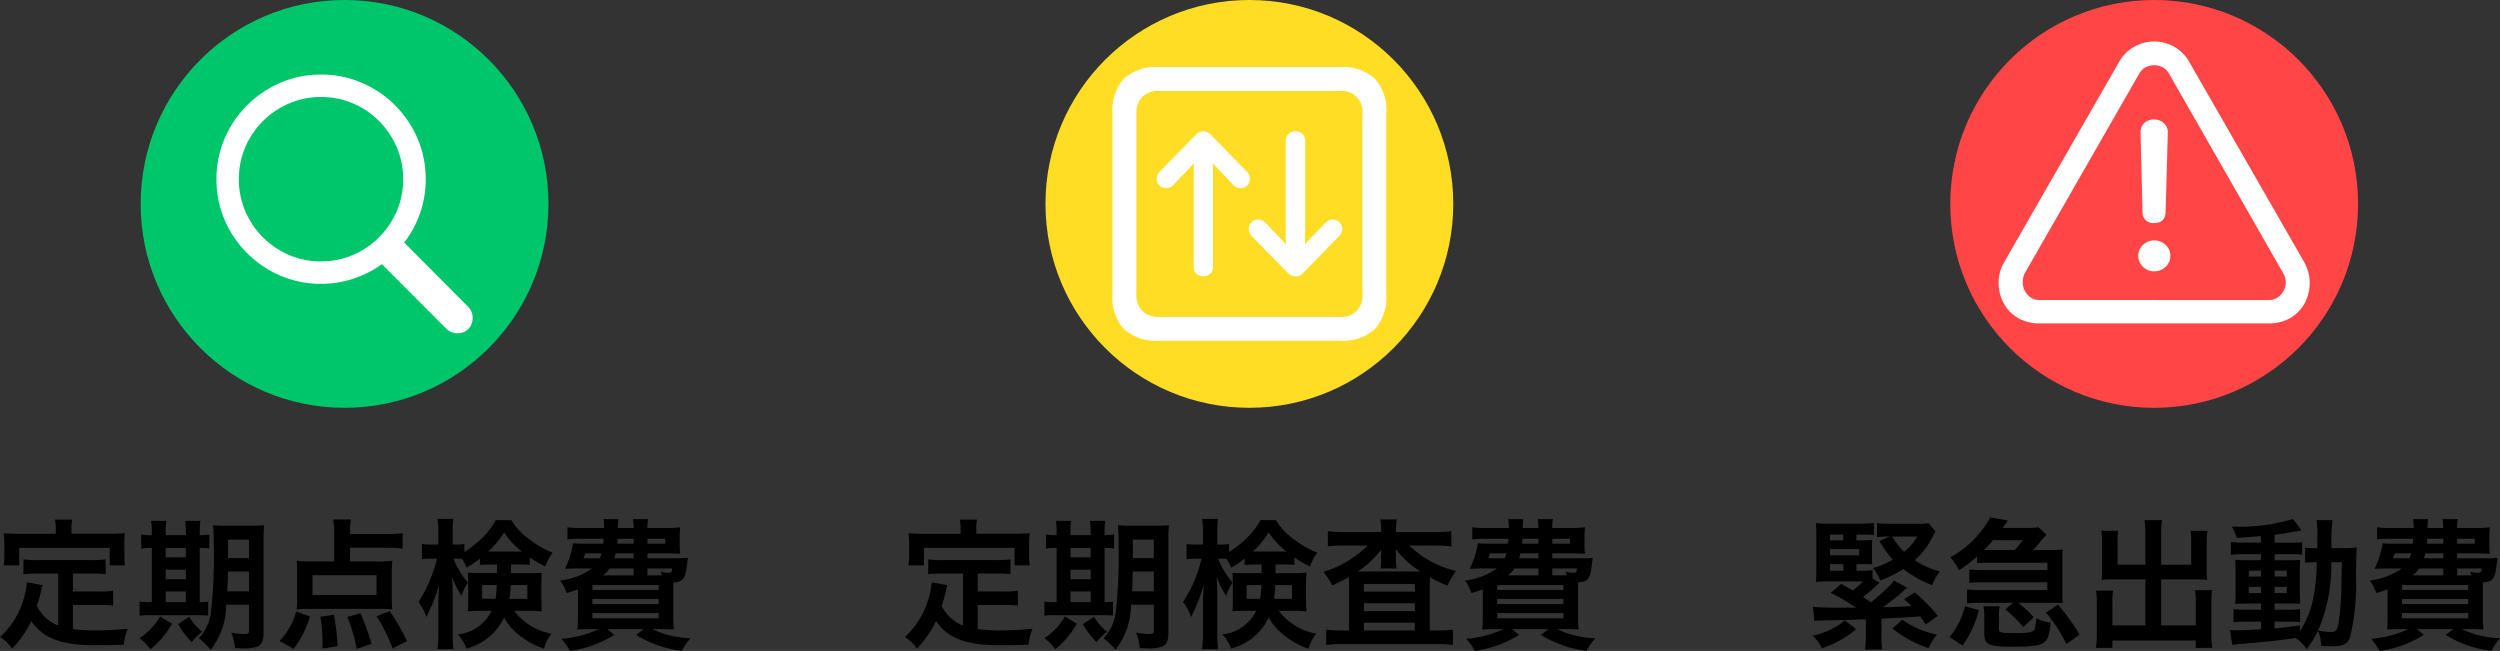
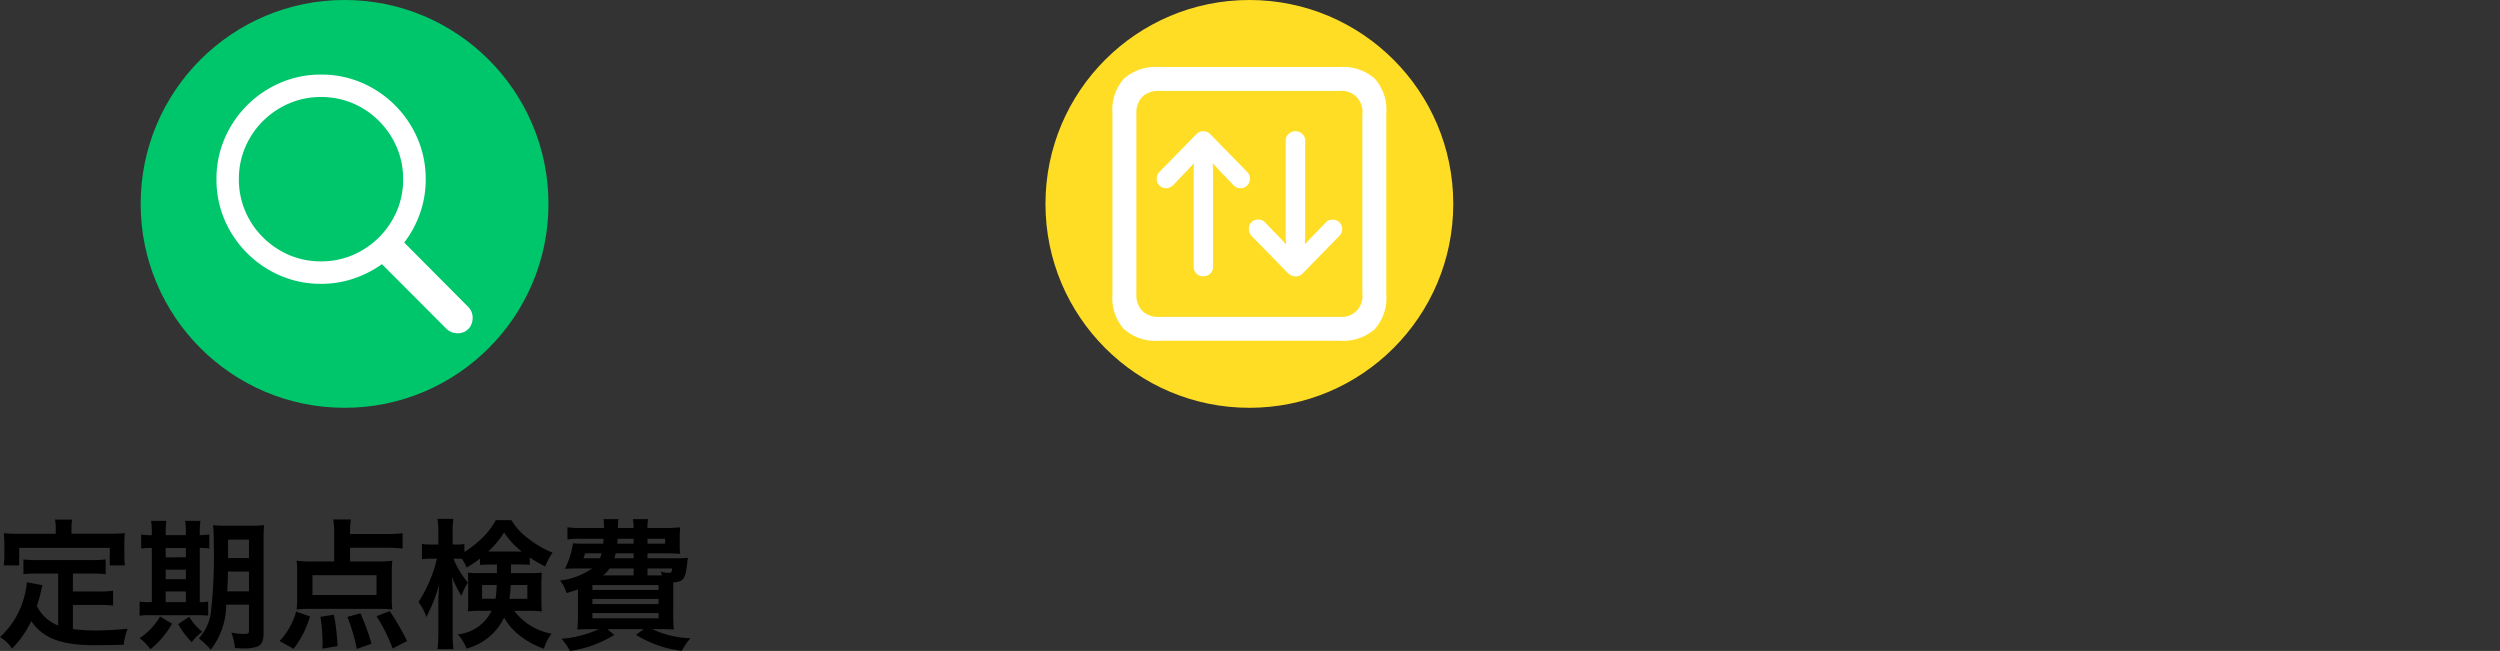
<svg xmlns="http://www.w3.org/2000/svg" width="196.175" height="51.078" viewBox="0 0 196.175 51.078">
  <rect x="0" y="0" width="196.175" height="51.078" fill="#333333" stroke="none" />
  <defs>
    <clipPath id="a">
      <rect width="20.103" height="20.3" fill="#fff" />
    </clipPath>
  </defs>
  <g transform="translate(-10835.962 1287)">
    <path d="M10.527,9.087A3.187,3.187,0,0,1,8.855,7.558c.165-.517.231-.77.286-.99.1-.451.1-.462.154-.649L8.074,5.688a6.818,6.818,0,0,1-.22,1.188A6.513,6.513,0,0,1,5.962,9.989a2.994,2.994,0,0,1,.946.9A7.792,7.792,0,0,0,8.415,8.735c.9,1.331,2.343,1.892,4.917,1.892.869,0,1.441-.011,2.343-.033a4.278,4.278,0,0,1,.308-1.254c-1.122.1-1.87.132-2.508.132a12.859,12.859,0,0,1-1.793-.11V7.47h2.079a7.426,7.426,0,0,1,1.078.055V6.348a5.642,5.642,0,0,1-1.078.066H11.682V5.006h1.441a7.886,7.886,0,0,1,1.133.055V3.895a7.7,7.7,0,0,1-1.133.055H8.91A7.372,7.372,0,0,1,7.8,3.895V5.061A7.831,7.831,0,0,1,8.91,5.006h1.617Zm-.187-7.2H7.469c-.44,0-.814-.011-1.21-.044.022.253.044.528.044.814V3.5a4.861,4.861,0,0,1-.055.869H7.469V2.993h7.106V4.368h1.188a7.1,7.1,0,0,1-.044-.858V2.652a6.052,6.052,0,0,1,.044-.814c-.407.033-.781.044-1.221.044h-2.97V1.464a3.34,3.34,0,0,1,.055-.693H10.274a3.56,3.56,0,0,1,.066.7ZM25.5,7.448V9.505c0,.2-.077.242-.418.242a5.08,5.08,0,0,1-.968-.11,4.723,4.723,0,0,1,.286,1.21c.539.033.561.033.693.033a2.929,2.929,0,0,0,1.089-.154c.308-.132.462-.473.462-1.012V2.421a10.425,10.425,0,0,1,.044-1.21,10.6,10.6,0,0,1-1.188.044H23.9a11.954,11.954,0,0,1-1.221-.044,11.268,11.268,0,0,1,.055,1.43,39.463,39.463,0,0,1-.22,5.4,3.728,3.728,0,0,1-.946,2.046,7.131,7.131,0,0,1,.935.891,5.8,5.8,0,0,0,1.21-3.531Zm0-2.6V6.4H23.793c.033-.495.044-.9.055-1.551Zm0-1.056H23.859V2.344H25.5Zm-7.623-1.8a3.566,3.566,0,0,1-.836-.055V3.048A4.724,4.724,0,0,1,17.875,3V7.25h-.143a4.92,4.92,0,0,1-.814-.044V8.317a5.041,5.041,0,0,1,.847-.044h3.608a8.956,8.956,0,0,1,.924.033v-1.1a4.284,4.284,0,0,1-.66.044V3a3.971,3.971,0,0,1,.748.044V1.937a4.953,4.953,0,0,1-.748.055V1.805A5.45,5.45,0,0,1,21.692.87h-1.2a5.221,5.221,0,0,1,.055.935v.187H18.964V1.805A5.608,5.608,0,0,1,19.019.87h-1.2a5.608,5.608,0,0,1,.055.935ZM18.964,7.25V6.414h1.584V7.25Zm0-1.8V4.7h1.584v.748Zm0-1.716V3h1.584V3.73Zm-.44,4.642a5.05,5.05,0,0,1-1.606,1.7,4.115,4.115,0,0,1,.847.869,6.993,6.993,0,0,0,1.694-2Zm1.419.594a6.23,6.23,0,0,0,1.067,1.419,4.14,4.14,0,0,1,.825-.814,4.158,4.158,0,0,1-1.023-1.177ZM33.429,2.982h2.948a9.72,9.72,0,0,1,1.177.066V1.838a8.518,8.518,0,0,1-1.177.066H33.429V1.728A5.794,5.794,0,0,1,33.495.76H32.109a6.188,6.188,0,0,1,.077,1.078V4.06H30.481A9.356,9.356,0,0,1,29.238,4a7.692,7.692,0,0,1,.044.913V6.986a6.736,6.736,0,0,1-.044.836,9.264,9.264,0,0,1,1.045-.044h5.4a9.952,9.952,0,0,1,1.067.044,6.327,6.327,0,0,1-.044-.858V4.918A7.343,7.343,0,0,1,36.751,4,8.657,8.657,0,0,1,35.5,4.06H33.429Zm2.079,2.156V6.689H30.481V5.138ZM29,10.913a7.676,7.676,0,0,0,1.287-2.541l-1.089-.385a5.057,5.057,0,0,1-.517,1.254A5.117,5.117,0,0,1,27.9,10.3ZM32.45,10.7a16.982,16.982,0,0,0-.286-2.464L31.108,8.4a14.043,14.043,0,0,1,.165,2.046c0,.1,0,.253-.011.451Zm2.662-.187a17.489,17.489,0,0,0-.869-2.387l-1.023.286a13.518,13.518,0,0,1,.737,2.508Zm2.794-.209a18.938,18.938,0,0,0-1.364-2.354l-1.034.407a12.914,12.914,0,0,1,1.265,2.53Zm7.051-6.017v.682H43.615a6.87,6.87,0,0,1-.946-.033c.022.275.033.451.033.759V7.272c0,.253-.011.418-.033.7a9.01,9.01,0,0,1,1.012-.044h.858A3.309,3.309,0,0,1,41.877,9.78a3.235,3.235,0,0,1,.693,1.111A4.525,4.525,0,0,0,45.518,8.46a4.5,4.5,0,0,0,.924,1.155,6.419,6.419,0,0,0,2.2,1.287,3.433,3.433,0,0,1,.605-1.177A4.732,4.732,0,0,1,46.31,7.932h1.133a9.178,9.178,0,0,1,1.034.044c-.022-.308-.033-.462-.033-.836V5.787c0-.286.011-.517.033-.847-.286.022-.517.033-.968.033H46.057V4.291h.583c.44,0,.638.011.891.033V3.741a9.816,9.816,0,0,0,1.221.715,4.284,4.284,0,0,1,.572-1.089,7.5,7.5,0,0,1-1.936-1.133A4.79,4.79,0,0,1,46.09.815H44.869a5.914,5.914,0,0,1-1.287,1.606,8.5,8.5,0,0,1-1.177.891V2.685a3.044,3.044,0,0,1-.594.044h-.33V1.86A7.869,7.869,0,0,1,41.536.716H40.293a7.168,7.168,0,0,1,.066,1.155v.858h-.55a4.3,4.3,0,0,1-.737-.044v1.2a4.383,4.383,0,0,1,.737-.044h.44a10.73,10.73,0,0,1-1.452,3.4,4.006,4.006,0,0,1,.627,1.177c.264-.55.418-.88.462-1a12.887,12.887,0,0,0,.539-1.551c-.044.528-.066,1.078-.066,1.441V9.582a11.162,11.162,0,0,1-.066,1.353h1.254a10.913,10.913,0,0,1-.066-1.353V6.733c0-.649-.022-1.133-.055-1.463a8.537,8.537,0,0,0,.748,1.485A4.6,4.6,0,0,1,42.68,5.71a6.475,6.475,0,0,1-1.133-1.87h.286c.132,0,.209,0,.385.011a4.9,4.9,0,0,1,.363.682,7.926,7.926,0,0,0,1.045-.7v.5c.3-.022.451-.033.891-.033Zm-.022,1.617a6.949,6.949,0,0,1-.088,1.078H43.791V5.908Zm2.409,0V6.986H45.936a8.24,8.24,0,0,0,.1-1.078ZM44.517,3.279h-.242a7.241,7.241,0,0,0,1.243-1.5,6.216,6.216,0,0,0,1.386,1.5H44.517Zm12.254.528V3.422h1.485c.4,0,.726.011,1.078.033a5.133,5.133,0,0,1-.033-.781v-.44a5.642,5.642,0,0,1,.044-.858,10.022,10.022,0,0,1-1.078.055h-1.5a3.214,3.214,0,0,1,.055-.693h-1.2a3.034,3.034,0,0,1,.055.693H54.45a5.686,5.686,0,0,1,.044-.693H53.317a4.23,4.23,0,0,1,.044.693H51.546a6.5,6.5,0,0,1-1.056-.055v.957a6.252,6.252,0,0,1,1.056-.055h1.782c0,.121-.011.121-.033.385H51.854c-.44,0-.7-.011-.924-.033a6.741,6.741,0,0,1-.638,2c.308-.011.682-.022.913-.022h1.221a5.477,5.477,0,0,1-2.519.946,2.661,2.661,0,0,1,.44.781l.088.2c.429-.132.583-.176.88-.286V8.3c0,.473-.022.9-.044,1.1.253-.022.693-.033,1.166-.033h.517a8.568,8.568,0,0,1-2.937.759,4.449,4.449,0,0,1,.671.957,8.994,8.994,0,0,0,3.476-1.265l-.55-.451h2.86l-.6.451a8.873,8.873,0,0,0,3.586,1.254,5.384,5.384,0,0,1,.682-.99,7.474,7.474,0,0,1-3-.715h.528c.451,0,.935.011,1.166.033a11.05,11.05,0,0,1-.044-1.166V5.7c.748-.044.924-.253,1.056-1.177.066-.561.066-.561.1-.748-.253.022-.451.033-.935.033Zm.935,1.342h-.935V4.61h1.936c-.033.3-.077.341-.3.341a2.509,2.509,0,0,1-.616-.1,1.234,1.234,0,0,1,.11.3Zm-2.024,0H53.295a2.477,2.477,0,0,0,.5-.539h1.892ZM53.174,3.422c-.055.165-.077.231-.132.385h-1.3a2.549,2.549,0,0,0,.132-.385Zm2.508,0v.385H54.175c.044-.165.055-.22.1-.385Zm0-1.144v.385H54.4c.011-.176.022-.231.022-.385Zm1.089,0h1.386v.385H56.771Zm-4.323,3.63H57.64v.385H52.448Zm0,1.089H57.64V7.4H52.448Zm0,1.111H57.64v.407H52.448Z" transform="translate(10830 -1247)" />
-     <path d="M10.527,9.087A3.187,3.187,0,0,1,8.855,7.558c.165-.517.231-.77.286-.99.1-.451.1-.462.154-.649L8.074,5.688a6.818,6.818,0,0,1-.22,1.188A6.513,6.513,0,0,1,5.962,9.989a2.994,2.994,0,0,1,.946.9A7.792,7.792,0,0,0,8.415,8.735c.9,1.331,2.343,1.892,4.917,1.892.869,0,1.441-.011,2.343-.033a4.278,4.278,0,0,1,.308-1.254c-1.122.1-1.87.132-2.508.132a12.859,12.859,0,0,1-1.793-.11V7.47h2.079a7.426,7.426,0,0,1,1.078.055V6.348a5.642,5.642,0,0,1-1.078.066H11.682V5.006h1.441a7.886,7.886,0,0,1,1.133.055V3.895a7.7,7.7,0,0,1-1.133.055H8.91A7.372,7.372,0,0,1,7.8,3.895V5.061A7.831,7.831,0,0,1,8.91,5.006h1.617Zm-.187-7.2H7.469c-.44,0-.814-.011-1.21-.044.022.253.044.528.044.814V3.5a4.861,4.861,0,0,1-.055.869H7.469V2.993h7.106V4.368h1.188a7.1,7.1,0,0,1-.044-.858V2.652a6.052,6.052,0,0,1,.044-.814c-.407.033-.781.044-1.221.044h-2.97V1.464a3.34,3.34,0,0,1,.055-.693H10.274a3.56,3.56,0,0,1,.066.7ZM25.5,7.448V9.505c0,.2-.077.242-.418.242a5.08,5.08,0,0,1-.968-.11,4.723,4.723,0,0,1,.286,1.21c.539.033.561.033.693.033a2.929,2.929,0,0,0,1.089-.154c.308-.132.462-.473.462-1.012V2.421a10.425,10.425,0,0,1,.044-1.21,10.6,10.6,0,0,1-1.188.044H23.9a11.954,11.954,0,0,1-1.221-.044,11.268,11.268,0,0,1,.055,1.43,39.463,39.463,0,0,1-.22,5.4,3.728,3.728,0,0,1-.946,2.046,7.131,7.131,0,0,1,.935.891,5.8,5.8,0,0,0,1.21-3.531Zm0-2.6V6.4H23.793c.033-.495.044-.9.055-1.551Zm0-1.056H23.859V2.344H25.5Zm-7.623-1.8a3.566,3.566,0,0,1-.836-.055V3.048A4.724,4.724,0,0,1,17.875,3V7.25h-.143a4.92,4.92,0,0,1-.814-.044V8.317a5.041,5.041,0,0,1,.847-.044h3.608a8.956,8.956,0,0,1,.924.033v-1.1a4.284,4.284,0,0,1-.66.044V3a3.971,3.971,0,0,1,.748.044V1.937a4.953,4.953,0,0,1-.748.055V1.805A5.45,5.45,0,0,1,21.692.87h-1.2a5.221,5.221,0,0,1,.055.935v.187H18.964V1.805A5.608,5.608,0,0,1,19.019.87h-1.2a5.608,5.608,0,0,1,.055.935ZM18.964,7.25V6.414h1.584V7.25Zm0-1.8V4.7h1.584v.748Zm0-1.716V3h1.584V3.73Zm-.44,4.642a5.05,5.05,0,0,1-1.606,1.7,4.115,4.115,0,0,1,.847.869,6.993,6.993,0,0,0,1.694-2Zm1.419.594a6.23,6.23,0,0,0,1.067,1.419,4.14,4.14,0,0,1,.825-.814,4.158,4.158,0,0,1-1.023-1.177ZM33.957,4.291v.682H32.615a6.869,6.869,0,0,1-.946-.033c.022.275.033.451.033.759V7.272c0,.253-.011.418-.033.7a9.01,9.01,0,0,1,1.012-.044h.858A3.309,3.309,0,0,1,30.877,9.78a3.235,3.235,0,0,1,.693,1.111A4.525,4.525,0,0,0,34.518,8.46a4.5,4.5,0,0,0,.924,1.155,6.419,6.419,0,0,0,2.2,1.287,3.433,3.433,0,0,1,.605-1.177A4.732,4.732,0,0,1,35.31,7.932h1.133a9.178,9.178,0,0,1,1.034.044c-.022-.308-.033-.462-.033-.836V5.787c0-.286.011-.517.033-.847-.286.022-.517.033-.968.033H35.057V4.291h.583c.44,0,.638.011.891.033V3.741a9.816,9.816,0,0,0,1.221.715,4.284,4.284,0,0,1,.572-1.089,7.5,7.5,0,0,1-1.936-1.133A4.79,4.79,0,0,1,35.09.815H33.869a5.914,5.914,0,0,1-1.287,1.606,8.5,8.5,0,0,1-1.177.891V2.685a3.044,3.044,0,0,1-.594.044h-.33V1.86A7.869,7.869,0,0,1,30.536.716H29.293a7.168,7.168,0,0,1,.066,1.155v.858h-.55a4.3,4.3,0,0,1-.737-.044v1.2a4.383,4.383,0,0,1,.737-.044h.44a10.73,10.73,0,0,1-1.452,3.4,4.006,4.006,0,0,1,.627,1.177c.264-.55.418-.88.462-1a12.887,12.887,0,0,0,.539-1.551c-.044.528-.066,1.078-.066,1.441V9.582a11.162,11.162,0,0,1-.066,1.353h1.254a10.913,10.913,0,0,1-.066-1.353V6.733c0-.649-.022-1.133-.055-1.463a8.537,8.537,0,0,0,.748,1.485A4.6,4.6,0,0,1,31.68,5.71a6.475,6.475,0,0,1-1.133-1.87h.286c.132,0,.209,0,.385.011a4.9,4.9,0,0,1,.363.682,7.926,7.926,0,0,0,1.045-.7v.5c.3-.022.451-.033.891-.033Zm-.022,1.617a6.949,6.949,0,0,1-.088,1.078H32.791V5.908Zm2.409,0V6.986H34.936a8.24,8.24,0,0,0,.1-1.078ZM33.517,3.279h-.242a7.241,7.241,0,0,0,1.243-1.5,6.216,6.216,0,0,0,1.386,1.5H33.517ZM43.34,1.75H40.48a9.979,9.979,0,0,1-1.32-.066V2.872a10.023,10.023,0,0,1,1.232-.066h1.9a8.517,8.517,0,0,1-3.487,2.068A4.623,4.623,0,0,1,39.49,5.93a9.037,9.037,0,0,0,1.32-.649c.011.22.011.286.011.6V9.472H40.26a9.3,9.3,0,0,1-1.232-.066v1.2a10.5,10.5,0,0,1,1.309-.066h7.337a10.185,10.185,0,0,1,1.3.066v-1.2a8.715,8.715,0,0,1-1.21.066h-.605V5.985c0-.33,0-.33.011-.693a8.476,8.476,0,0,0,1.375.66A6.494,6.494,0,0,1,49.214,4.8a7.777,7.777,0,0,1-3.663-1.991h2.057a10.343,10.343,0,0,1,1.243.066V1.684a9.6,9.6,0,0,1-1.243.066h-3.1V1.607A4.245,4.245,0,0,1,44.572.76h-1.3a3.775,3.775,0,0,1,.066.847Zm0,2.145a4.01,4.01,0,0,1-.055.715h1.276a3.2,3.2,0,0,1-.055-.7V3.664c0-.077-.011-.275-.022-.594A6.851,6.851,0,0,0,46.42,4.841H41.514a7.682,7.682,0,0,0,1.837-1.716c-.011.352-.011.539-.011.539ZM41.987,5.82h4v.605h-4Zm0,1.518h4v.616h-4Zm0,1.529h4v.605h-4Zm14.784-5.06V3.422h1.485c.4,0,.726.011,1.078.033a5.133,5.133,0,0,1-.033-.781v-.44a5.642,5.642,0,0,1,.044-.858,10.022,10.022,0,0,1-1.078.055h-1.5a3.214,3.214,0,0,1,.055-.693h-1.2a3.034,3.034,0,0,1,.055.693H54.45a5.686,5.686,0,0,1,.044-.693H53.317a4.23,4.23,0,0,1,.044.693H51.546a6.5,6.5,0,0,1-1.056-.055v.957a6.252,6.252,0,0,1,1.056-.055h1.782c0,.121-.011.121-.033.385H51.854c-.44,0-.7-.011-.924-.033a6.741,6.741,0,0,1-.638,2c.308-.011.682-.022.913-.022h1.221a5.477,5.477,0,0,1-2.519.946,2.661,2.661,0,0,1,.44.781l.088.2c.429-.132.583-.176.88-.286V8.3c0,.473-.022.9-.044,1.1.253-.022.693-.033,1.166-.033h.517a8.568,8.568,0,0,1-2.937.759,4.449,4.449,0,0,1,.671.957,8.994,8.994,0,0,0,3.476-1.265l-.55-.451h2.86l-.6.451a8.873,8.873,0,0,0,3.586,1.254,5.384,5.384,0,0,1,.682-.99,7.474,7.474,0,0,1-3-.715h.528c.451,0,.935.011,1.166.033a11.05,11.05,0,0,1-.044-1.166V5.7c.748-.044.924-.253,1.056-1.177.066-.561.066-.561.1-.748-.253.022-.451.033-.935.033Zm.935,1.342h-.935V4.61h1.936c-.033.3-.077.341-.3.341a2.509,2.509,0,0,1-.616-.1,1.234,1.234,0,0,1,.11.3Zm-2.024,0H53.295a2.477,2.477,0,0,0,.5-.539h1.892ZM53.174,3.422c-.055.165-.077.231-.132.385h-1.3a2.549,2.549,0,0,0,.132-.385Zm2.508,0v.385H54.175c.044-.165.055-.22.1-.385Zm0-1.144v.385H54.4c.011-.176.022-.231.022-.385Zm1.089,0h1.386v.385H56.771Zm-4.323,3.63H57.64v.385H52.448Zm0,1.089H57.64V7.4H52.448Zm0,1.111H57.64v.407H52.448Z" transform="translate(10901 -1247)" />
-     <path d="M9.636,4.269h.473c.385,0,.473,0,.77.022-.011-.165-.022-.308-.022-.605v-.77c0-.253.011-.374.022-.539-.176.011-.363.022-.737.022H9.636V1.948h.506c.374,0,.627.011.869.033V1.035A10.066,10.066,0,0,1,9.9,1.09H7.469a7.841,7.841,0,0,1-1.012-.044c.022.3.033.539.033,1.034V4.654c0,.44-.011.726-.033,1,.341-.022.561-.033.9-.033h2.8a7.016,7.016,0,0,1-.814.715c-.286-.176-.44-.264-.9-.517l-.825.7c.583.3.891.462,1.243.682a7.886,7.886,0,0,0,.77.473c-.44.011-1.474.011-1.584.011-.781,0-1.507-.033-1.826-.066l.121,1.111a4.374,4.374,0,0,1,.7-.044c1.672-.033,1.98-.044,3.333-.088V9.846a7.462,7.462,0,0,1-.066,1.122h1.353A7.166,7.166,0,0,1,11.6,9.846v-1.3c.891-.044,2.332-.121,3.047-.176.1.143.1.143.44.627l.935-.671A11.5,11.5,0,0,0,14.2,6.491l-.825.528c.319.275.418.374.583.539-1.122.066-1.122.066-2.233.088.418-.3,1.1-.825,1.441-1.122a4.422,4.422,0,0,1,.462-.4l-1.045-.572a3.443,3.443,0,0,1-.638.693c-.418.4-.836.748-1.166,1.023-.253-.176-.33-.231-.627-.418.319-.253.539-.429.649-.528.473-.44.473-.44.66-.605L10.9,5.4v-.66a6.219,6.219,0,0,1-.9.044H9.636Zm-1.023,0v.517H7.557V4.269ZM7.557,3.576V3.092H9.845v.484Zm0-1.177V1.948H8.6V2.4Zm7.755-1.342a4.656,4.656,0,0,1-.825.044H12.3a8.9,8.9,0,0,1-1.045-.044V2.146a6.187,6.187,0,0,1,.836-.044h.143l-.8.352a9.13,9.13,0,0,0,1.056,1.463,6.741,6.741,0,0,1-1.562.66,2.969,2.969,0,0,1,.572.968,8.719,8.719,0,0,0,1.815-.891,5.873,5.873,0,0,0,.627.44,9.074,9.074,0,0,0,1.639.825,4.133,4.133,0,0,1,.6-1.078,6.808,6.808,0,0,1-1.969-.88A6.174,6.174,0,0,0,15.686,1.97a2.8,2.8,0,0,1,.154-.264ZM14.41,2.1a4.154,4.154,0,0,1-1.034,1.2,4.575,4.575,0,0,1-.913-1.2ZM8.723,8.68a5.6,5.6,0,0,1-2.53,1.2,3.319,3.319,0,0,1,.737.99,8.079,8.079,0,0,0,2.684-1.5Zm3.74.638a7.038,7.038,0,0,0,1.122.77,9.664,9.664,0,0,0,1.7.77A5.415,5.415,0,0,1,15.95,9.8a7.346,7.346,0,0,1-2.717-1.166ZM23.5,3.158a5.413,5.413,0,0,0,.5-.572,6.631,6.631,0,0,1,.55-.616l-.638-.6a5.559,5.559,0,0,1-1.056.055H21.109c.176-.242.22-.3.407-.583L20.141.595A7.873,7.873,0,0,1,17.006,3.73a5.231,5.231,0,0,1,.682,1.012A10.236,10.236,0,0,0,19.1,3.664v.528c.264-.022.528-.033.814-.033h4.708v.572H19.492a7.978,7.978,0,0,1-1-.044V5.732c.407-.033.605-.044,1-.044h5.126V6.3H19.327a8.062,8.062,0,0,1-1.012-.044V7.349A9.943,9.943,0,0,1,19.327,7.3h2.607l-.616.517a11.648,11.648,0,0,1,1.419,1.386l.814-.77A8.4,8.4,0,0,0,22.319,7.3h2.816c.231,0,.341.011.682.033-.011-.165-.022-.363-.022-.638V3.763c0-.3.011-.473.022-.638a6.435,6.435,0,0,1-.7.033Zm-3.6,0h-.253a8.219,8.219,0,0,0,.715-.77h2.332a5.583,5.583,0,0,1-.649.77Zm-1.936,7.5a8.155,8.155,0,0,0,1.276-2.783l-1.089-.3a5.939,5.939,0,0,1-1.21,2.409Zm2.86-2.189a4.214,4.214,0,0,1,.055-.891H19.6a4.265,4.265,0,0,1,.066.891v1.2c0,.924.319,1.078,2.222,1.078,1.573,0,2.233-.1,2.519-.374.264-.242.352-.528.484-1.5a3.869,3.869,0,0,1-1.144-.363c-.033.55-.1.869-.209.968-.176.154-.5.2-1.485.2-1.166,0-1.232-.022-1.232-.4Zm3.685-.4a11.2,11.2,0,0,1,1.6,2.475L27.148,9.8a16.981,16.981,0,0,0-1.694-2.354Zm7.8-3.762H30.129V2.531a6.47,6.47,0,0,1,.044-.88h-1.32a6.127,6.127,0,0,1,.055.968V4.8c0,.253-.011.462-.033.7.264-.022.5-.033.792-.033h2.64V9.076H29.722V7.294a5.435,5.435,0,0,1,.055-.946H28.446A9.142,9.142,0,0,1,28.5,7.4V9.736a7.981,7.981,0,0,1-.066,1.1h1.287v-.572h6.545v.572h1.287a6.946,6.946,0,0,1-.066-1.1V7.36a8.8,8.8,0,0,1,.055-1.045H36.212a5.853,5.853,0,0,1,.055.935V9.076H33.55V5.468h2.838c.264,0,.528.011.77.033a6.027,6.027,0,0,1-.033-.7V2.608a6.323,6.323,0,0,1,.055-.957H35.86a6.609,6.609,0,0,1,.044.869V4.313H33.55V1.9A7.079,7.079,0,0,1,33.616.815H32.241A6.6,6.6,0,0,1,32.307,1.9Zm9.075-1.727H40.04a6.629,6.629,0,0,1-1.023-.055V3.543a6.629,6.629,0,0,1,1.023-.055h1.342v.473h-.946c-.484,0-.77-.011-1.078-.033.022.275.033.484.033,1V6.348c0,.539-.011.77-.033,1.045.308-.022.572-.033,1.067-.033h.957v.484H40.26a6.526,6.526,0,0,1-1.034-.055V8.823a9.883,9.883,0,0,1,1.023-.044h1.133v.6c-1.166.066-1.375.077-1.87.077a4.878,4.878,0,0,1-.572-.022l.2,1.177c.264-.044.429-.066.638-.088,2.013-.154,2.816-.242,4.323-.462a3.263,3.263,0,0,1,.869.869,7.149,7.149,0,0,0,.88-1.441,3.244,3.244,0,0,1,.253,1.188c.165.011.7.033.88.033.825,0,1.177-.165,1.375-.649a18.011,18.011,0,0,0,.473-5.027c.033-1.584.033-1.672.077-2.068a8.693,8.693,0,0,1-1.034.044h-.957A13.185,13.185,0,0,1,47,.815H45.738a7.015,7.015,0,0,1,.066,1.4c0,.341,0,.528-.011.8h-.165a4.806,4.806,0,0,1-.781-.044V4.159a6.7,6.7,0,0,1,.913-.044,16.344,16.344,0,0,1-.286,2.9,7.574,7.574,0,0,1-1.045,2.53V9.076c-1.034.143-1.408.187-1.98.242V8.779h1.232a3.2,3.2,0,0,1,.77.055V7.8a7.481,7.481,0,0,1-1.034.044h-.968V7.36h1.023c.517,0,.737,0,.99.022-.011-.143-.022-.473-.033-1V4.9a8.807,8.807,0,0,1,.033-.968,8.666,8.666,0,0,1-.924.033H42.449V3.488h1.375a3.781,3.781,0,0,1,.792.044v-1a5.812,5.812,0,0,1-1.023.055H42.449V1.97c.55-.077,1.1-.165,1.507-.242.143-.033.506-.088.6-.1l-.66-.9a14.652,14.652,0,0,1-4.8.594,3.634,3.634,0,0,1,.385.88c.825-.044,1.133-.066,1.892-.132Zm0,2.2v.462h-.957V4.786Zm1.067,0h.957v.462h-.957ZM41.382,6.051v.484h-.957V6.051Zm1.067,0h.957v.484h-.957Zm5.28-1.936c-.011.363-.011.429-.022.77-.011.891-.011.891-.022,1.276a21.872,21.872,0,0,1-.154,2.277c-.132,1.023-.209,1.155-.7,1.155a5.774,5.774,0,0,1-.968-.11,12.88,12.88,0,0,0,1.034-5.368Zm9.042-.308V3.422h1.485c.4,0,.726.011,1.078.033a5.133,5.133,0,0,1-.033-.781v-.44a5.642,5.642,0,0,1,.044-.858,10.022,10.022,0,0,1-1.078.055h-1.5a3.214,3.214,0,0,1,.055-.693h-1.2a3.034,3.034,0,0,1,.055.693H54.45a5.686,5.686,0,0,1,.044-.693H53.317a4.23,4.23,0,0,1,.044.693H51.546a6.5,6.5,0,0,1-1.056-.055v.957a6.252,6.252,0,0,1,1.056-.055h1.782c0,.121-.011.121-.033.385H51.854c-.44,0-.7-.011-.924-.033a6.741,6.741,0,0,1-.638,2c.308-.011.682-.022.913-.022h1.221a5.477,5.477,0,0,1-2.519.946,2.661,2.661,0,0,1,.44.781l.088.2c.429-.132.583-.176.88-.286V8.3c0,.473-.022.9-.044,1.1.253-.022.693-.033,1.166-.033h.517a8.568,8.568,0,0,1-2.937.759,4.449,4.449,0,0,1,.671.957,8.994,8.994,0,0,0,3.476-1.265l-.55-.451h2.86l-.6.451a8.873,8.873,0,0,0,3.586,1.254,5.384,5.384,0,0,1,.682-.99,7.474,7.474,0,0,1-3-.715h.528c.451,0,.935.011,1.166.033a11.05,11.05,0,0,1-.044-1.166V5.7c.748-.044.924-.253,1.056-1.177.066-.561.066-.561.1-.748-.253.022-.451.033-.935.033Zm.935,1.342h-.935V4.61h1.936c-.033.3-.077.341-.3.341a2.509,2.509,0,0,1-.616-.1,1.234,1.234,0,0,1,.11.3Zm-2.024,0H53.295a2.477,2.477,0,0,0,.5-.539h1.892ZM53.174,3.422c-.055.165-.077.231-.132.385h-1.3a2.549,2.549,0,0,0,.132-.385Zm2.508,0v.385H54.175c.044-.165.055-.22.1-.385Zm0-1.144v.385H54.4c.011-.176.022-.231.022-.385Zm1.089,0h1.386v.385H56.771Zm-4.323,3.63H57.64v.385H52.448Zm0,1.089H57.64V7.4H52.448Zm0,1.111H57.64v.407H52.448Z" transform="translate(10972 -1247)" />
    <circle cx="16" cy="16" r="16" transform="translate(10918 -1287)" fill="#ffdd24" />
    <circle cx="16" cy="16" r="16" transform="translate(10847 -1287)" fill="#00c66b" />
-     <circle cx="16" cy="16" r="16" transform="translate(10989 -1287)" fill="#ff4545" />
    <path d="M28.742,49.916a3.655,3.655,0,0,1-.916-2.713V32.948a3.655,3.655,0,0,1,.916-2.713,3.758,3.758,0,0,1,2.749-.9H45.651a3.764,3.764,0,0,1,2.749.9,3.655,3.655,0,0,1,.916,2.713V47.2a3.655,3.655,0,0,1-.916,2.713,3.764,3.764,0,0,1-2.749.9H31.492a3.758,3.758,0,0,1-2.749-.9m16.885-.974a1.638,1.638,0,0,0,1.811-1.833V33.042a1.638,1.638,0,0,0-1.811-1.833H31.514a1.82,1.82,0,0,0-1.341.462,1.84,1.84,0,0,0-.468,1.371V47.109a1.84,1.84,0,0,0,.468,1.371,1.82,1.82,0,0,0,1.341.462ZM34.982,34.372a.8.8,0,0,1,.524.233l2.873,2.943a.712.712,0,0,1,.233.536.737.737,0,0,1-.211.55.712.712,0,0,1-.524.209.732.732,0,0,1-.538-.221l-1.2-1.261-.444-.478.024.56v7.577a.7.7,0,0,1-.217.526.747.747,0,0,1-.542.209.755.755,0,0,1-.544-.209.709.709,0,0,1-.215-.526V37.455l.024-.572-.444.478-1.2,1.249a.742.742,0,0,1-.538.233.729.729,0,0,1-.532-.215.737.737,0,0,1-.215-.544.825.825,0,0,1,.233-.536l2.885-2.943a.706.706,0,0,1,.572-.233m7.19,11.388a.806.806,0,0,1-.548-.227L38.752,42.6a.829.829,0,0,1-.221-.548.7.7,0,0,1,.747-.747.725.725,0,0,1,.526.221L41,42.766l.456.49-.036-.548V35.12a.711.711,0,0,1,.221-.53.754.754,0,0,1,.55-.217.746.746,0,0,1,.536.211.708.708,0,0,1,.223.536V42.7l-.024.548.444-.478,1.2-1.237a.67.67,0,0,1,.526-.221.742.742,0,0,1,.548.209.73.73,0,0,1,.211.538.759.759,0,0,1-.245.548l-2.861,2.931a.739.739,0,0,1-.584.227" transform="translate(10895.429 -1311.075)" fill="#fff" />
-     <path d="M57.378,50.839a2.962,2.962,0,0,1-1.116-1.161,3.383,3.383,0,0,1-.39-1.628,3.089,3.089,0,0,1,.432-1.576l9-15.689a3.1,3.1,0,0,1,1.209-1.221,3.17,3.17,0,0,1,3.134,0,3.113,3.113,0,0,1,1.2,1.221l9,15.677a3.45,3.45,0,0,1,.321.781,3.087,3.087,0,0,1,.112.807,3.383,3.383,0,0,1-.39,1.628,2.962,2.962,0,0,1-1.116,1.161,3.275,3.275,0,0,1-1.715.432H59.094a3.275,3.275,0,0,1-1.715-.432m19.658-1.4a1.256,1.256,0,0,0,.986-.426,1.409,1.409,0,0,0,.381-.962,1.379,1.379,0,0,0-.187-.689L69.238,31.671a1.239,1.239,0,0,0-.508-.5,1.4,1.4,0,0,0-.647-.157,1.46,1.46,0,0,0-.665.157,1.241,1.241,0,0,0-.514.5L57.914,47.348a1.584,1.584,0,0,0-.116.357,1.762,1.762,0,0,0-.036.345,1.434,1.434,0,0,0,.369.962,1.221,1.221,0,0,0,.974.426Zm-9.84-2.61a1.169,1.169,0,0,1,0-1.715,1.288,1.288,0,0,1,1.773-.006,1.139,1.139,0,0,1,.375.865,1.126,1.126,0,0,1-.381.863,1.251,1.251,0,0,1-.881.351,1.234,1.234,0,0,1-.887-.357m-.036-4.359-.151-6.176a.954.954,0,0,1,.285-.735,1.07,1.07,0,0,1,.777-.291,1.083,1.083,0,0,1,.777.3.954.954,0,0,1,.3.741l-.175,6.164q-.012.923-.887.922a.828.828,0,0,1-.922-.922" transform="translate(10936.924 -1312.895)" fill="#fff" />
    <g transform="translate(10852.948 -1281.149)">
      <g transform="translate(0 0)" clip-path="url(#a)">
        <path d="M.637,5.027A8.327,8.327,0,0,1,5.025.639,8,8,0,0,1,8.211,0a7.992,7.992,0,0,1,3.183.639,8.327,8.327,0,0,1,4.388,4.388,7.991,7.991,0,0,1,.637,3.183,8.014,8.014,0,0,1-.446,2.676,8.219,8.219,0,0,1-1.241,2.293l5.032,5.062a1.152,1.152,0,0,1,.251.381,1.23,1.23,0,0,1,.088.464,1.27,1.27,0,0,1-.149.616,1.109,1.109,0,0,1-.416.437,1.179,1.179,0,0,1-.618.16,1.269,1.269,0,0,1-.467-.088,1.29,1.29,0,0,1-.407-.262l-5.062-5.073a8.468,8.468,0,0,1-2.221,1.133,7.91,7.91,0,0,1-2.551.411,8,8,0,0,1-3.185-.637A8.327,8.327,0,0,1,.637,11.4,8,8,0,0,1,0,8.211,7.991,7.991,0,0,1,.637,5.027m1.621,5.689a6.419,6.419,0,0,0,1.389,2.053A6.6,6.6,0,0,0,5.7,14.158a6.263,6.263,0,0,0,2.506.5,6.261,6.261,0,0,0,2.5-.5,6.544,6.544,0,0,0,3.442-3.442,6.233,6.233,0,0,0,.5-2.506,6.239,6.239,0,0,0-.5-2.506,6.571,6.571,0,0,0-1.389-2.056A6.4,6.4,0,0,0,10.714,2.26a6.289,6.289,0,0,0-2.5-.5,6.291,6.291,0,0,0-2.506.5A6.52,6.52,0,0,0,2.258,5.7a6.326,6.326,0,0,0-.5,2.506,6.32,6.32,0,0,0,.5,2.506" transform="translate(0 0.001)" fill="#fff" />
      </g>
    </g>
  </g>
</svg>